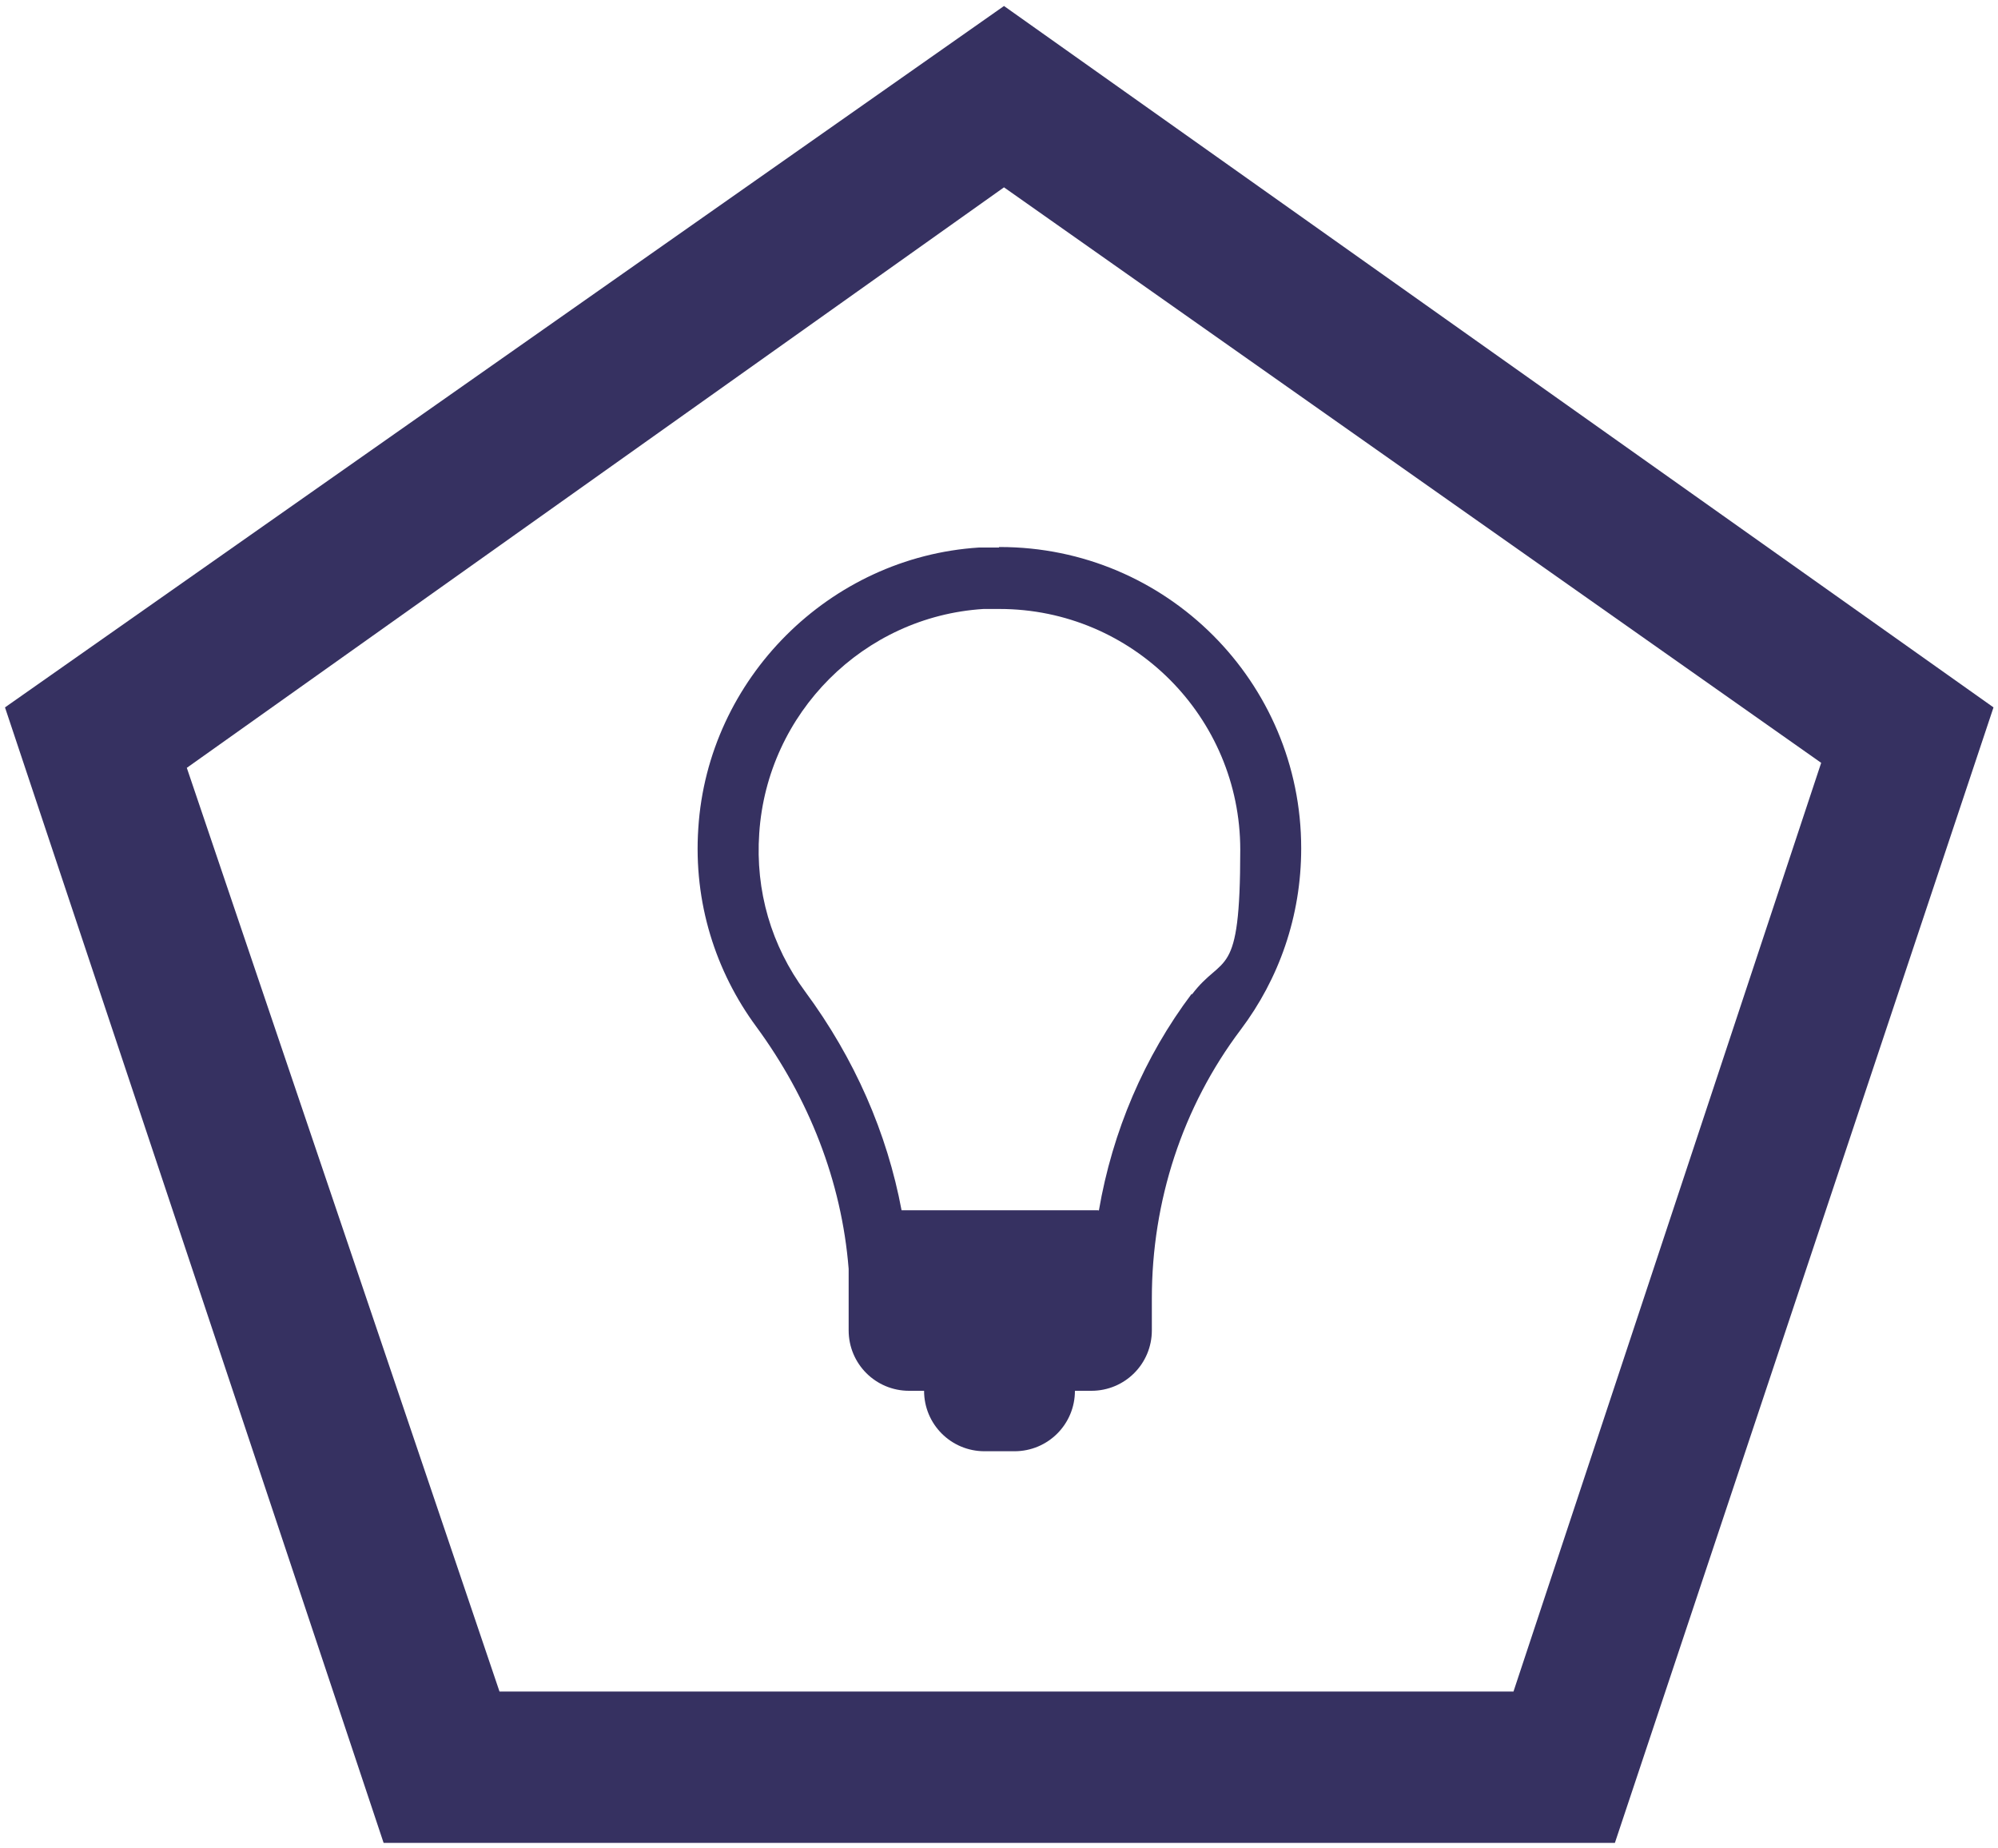
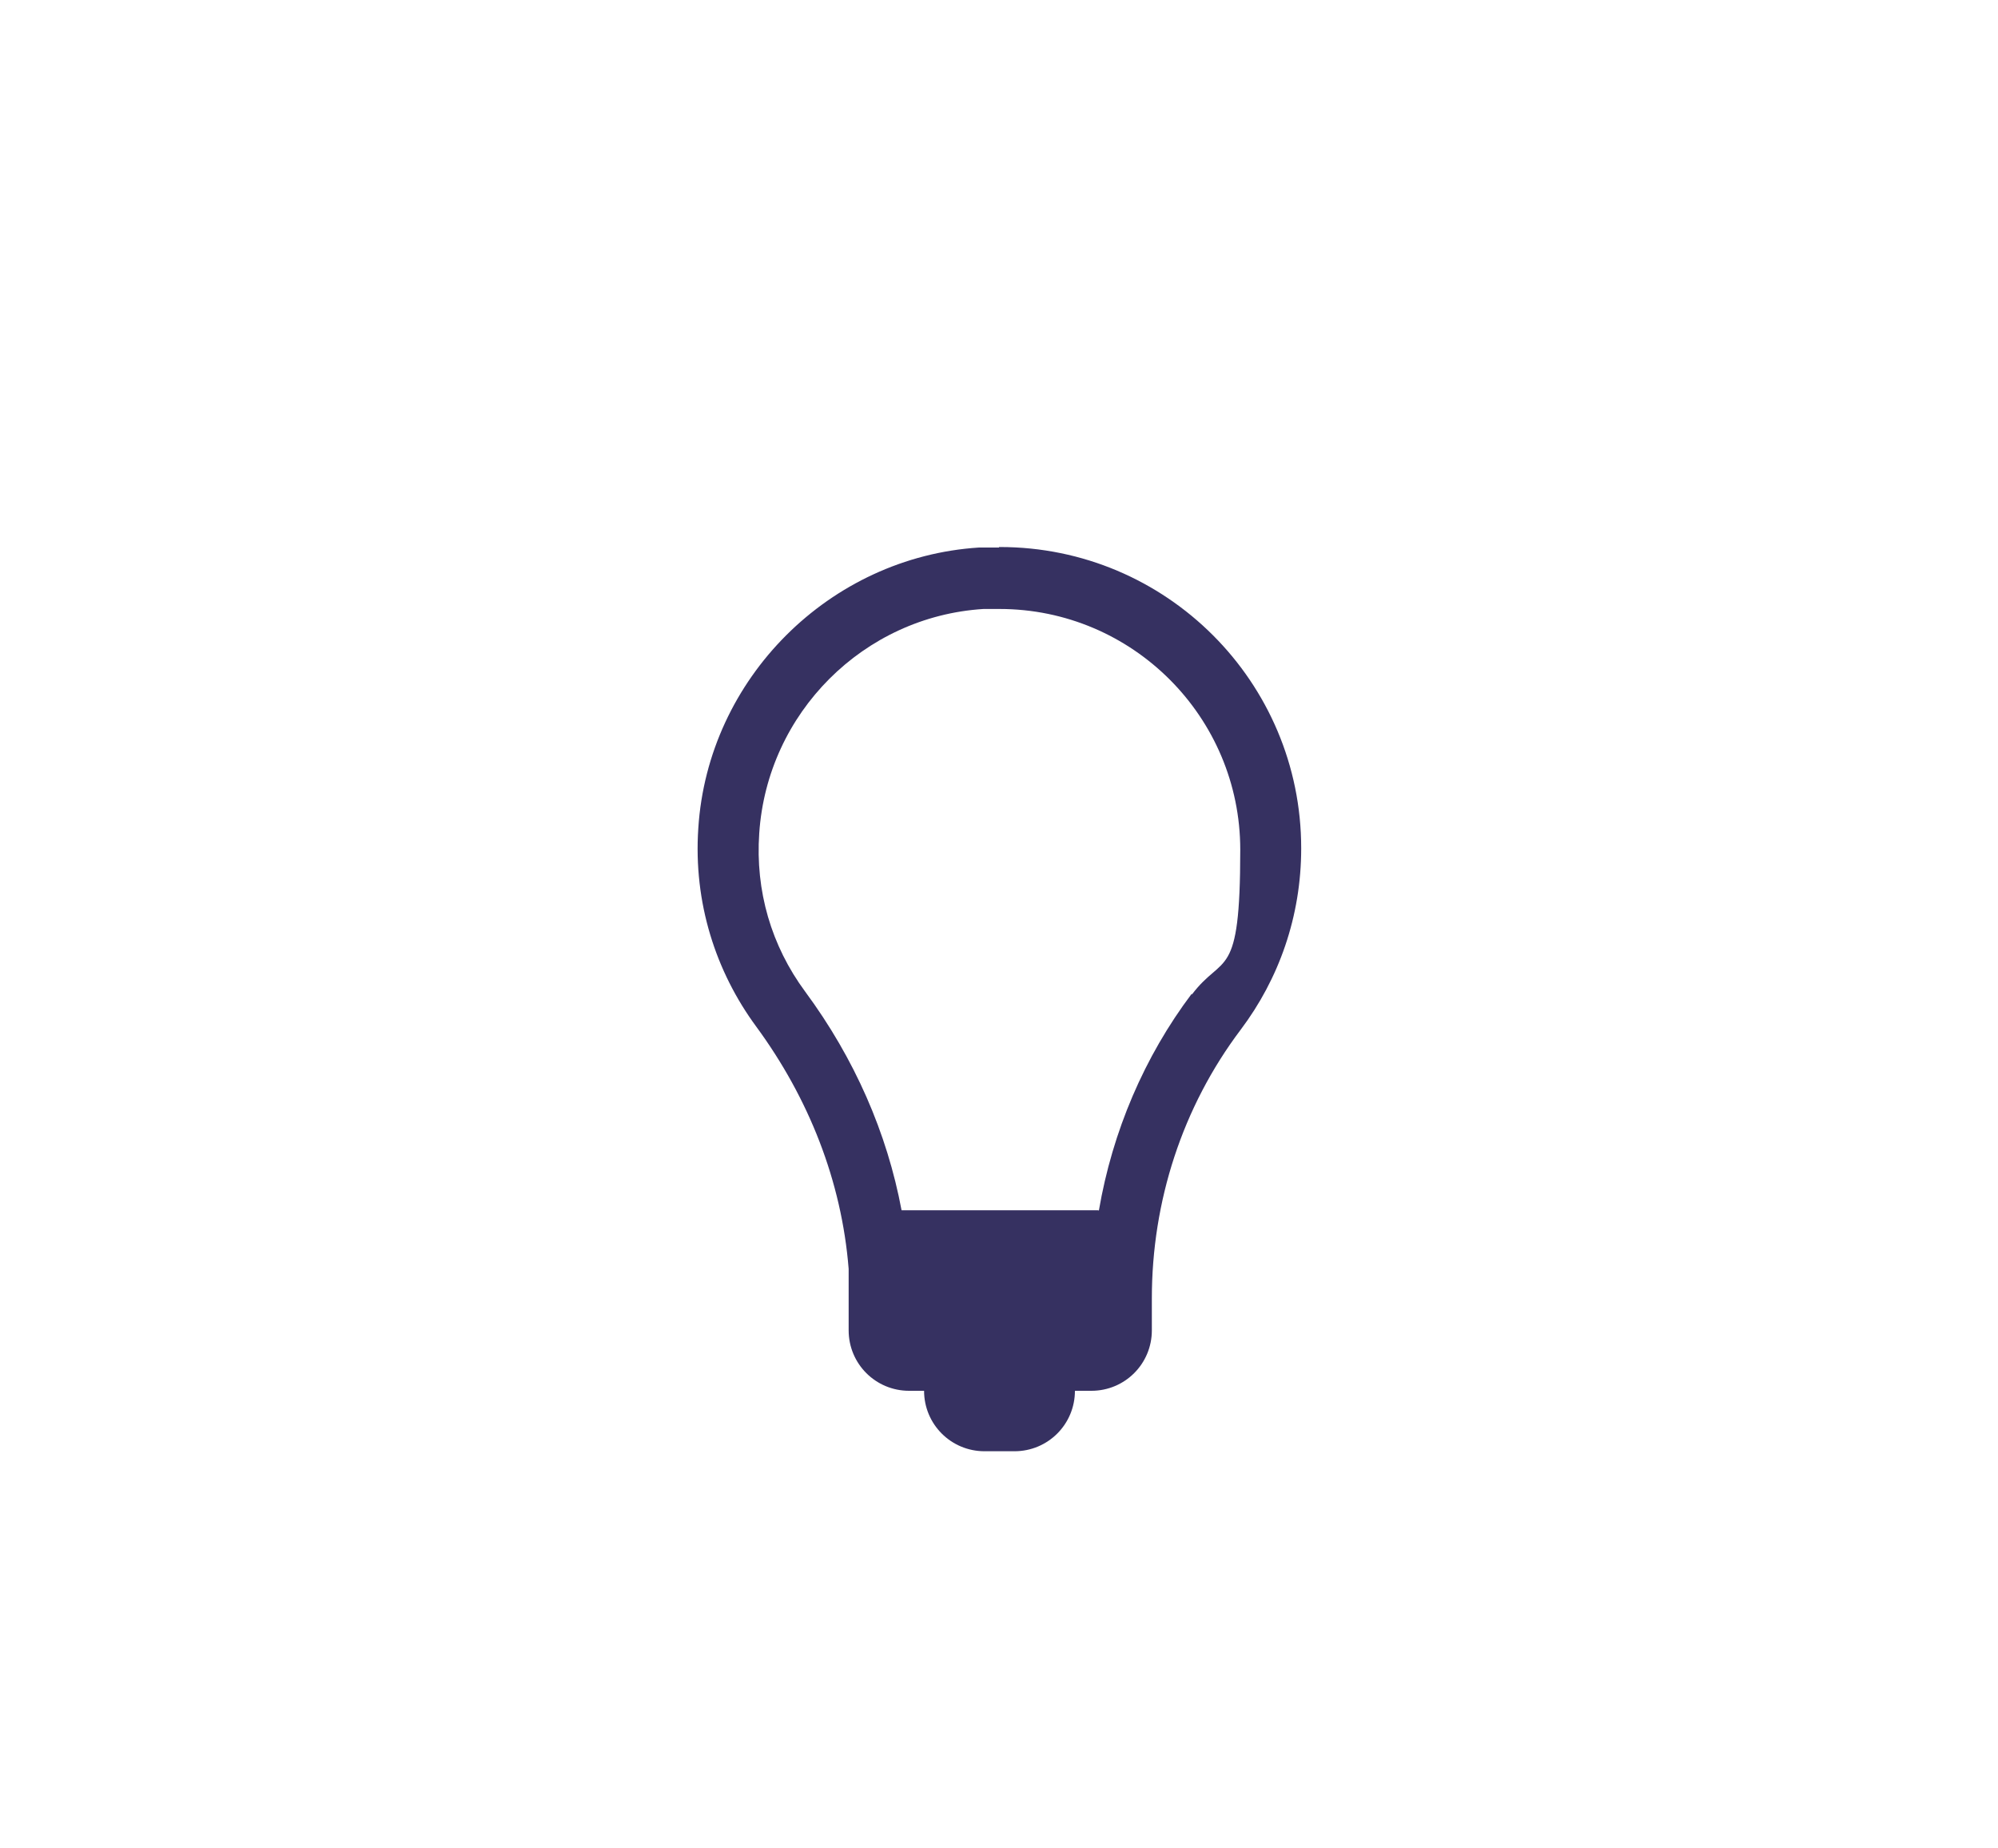
<svg xmlns="http://www.w3.org/2000/svg" id="Layer_1" data-name="Layer 1" version="1.1" viewBox="0 0 400 370">
  <defs>
    <style>
      .cls-1 {
        fill: #363161;
        stroke-width: 0px;
      }
    </style>
  </defs>
-   <path class="cls-1" d="M201,37.5l163.6,115.2-61.6,185.9H100l-62.6-184.9L201,37.5M201,1.2L1,141.6l75.8,227.3h246.5l75.8-227.3L201,1.2h0Z" />
  <path class="cls-1" d="M200,109.6c-1.3,0-2.6,0-4,0-29.9,1.9-54.3,26.2-56.2,56.2-1,14.9,3.5,28.7,11.6,39.7,10.5,14.3,17.1,30.9,18.5,48.5v12.3c0,6.7,5.4,12.1,12.1,12.1h3c0,6.7,5.4,12.1,12.1,12.1h6c6.7,0,12.1-5.4,12.1-12.1h3.3c6.7,0,12.1-5.4,12.1-12.1v-6.4c0-19.4,6.1-38.3,17.8-53.8,7.6-10.1,12.1-22.6,12.1-36.3,0-33.3-27-60.3-60.3-60.3h-.2ZM238.6,198.9c-9.5,12.6-15.9,27.6-18.6,43.4h-39.5c-2.9-15.5-9.4-30.4-19.3-43.8-6.8-9.2-10-20.2-9.2-31.7,1.6-24.1,20.9-43.4,44.9-44.9,1.1,0,2.1,0,3.2,0,26.6,0,48.2,21.6,48.2,48.2s-3.4,20.6-9.7,29h0Z" />
  <path class="cls-1" d="M180.4,242.3c1.1,6.1,1.7,12.2,1.7,18.4v5.7h36.2v-6.4c0-6,.5-11.9,1.6-17.7h-39.5Z" />
</svg>